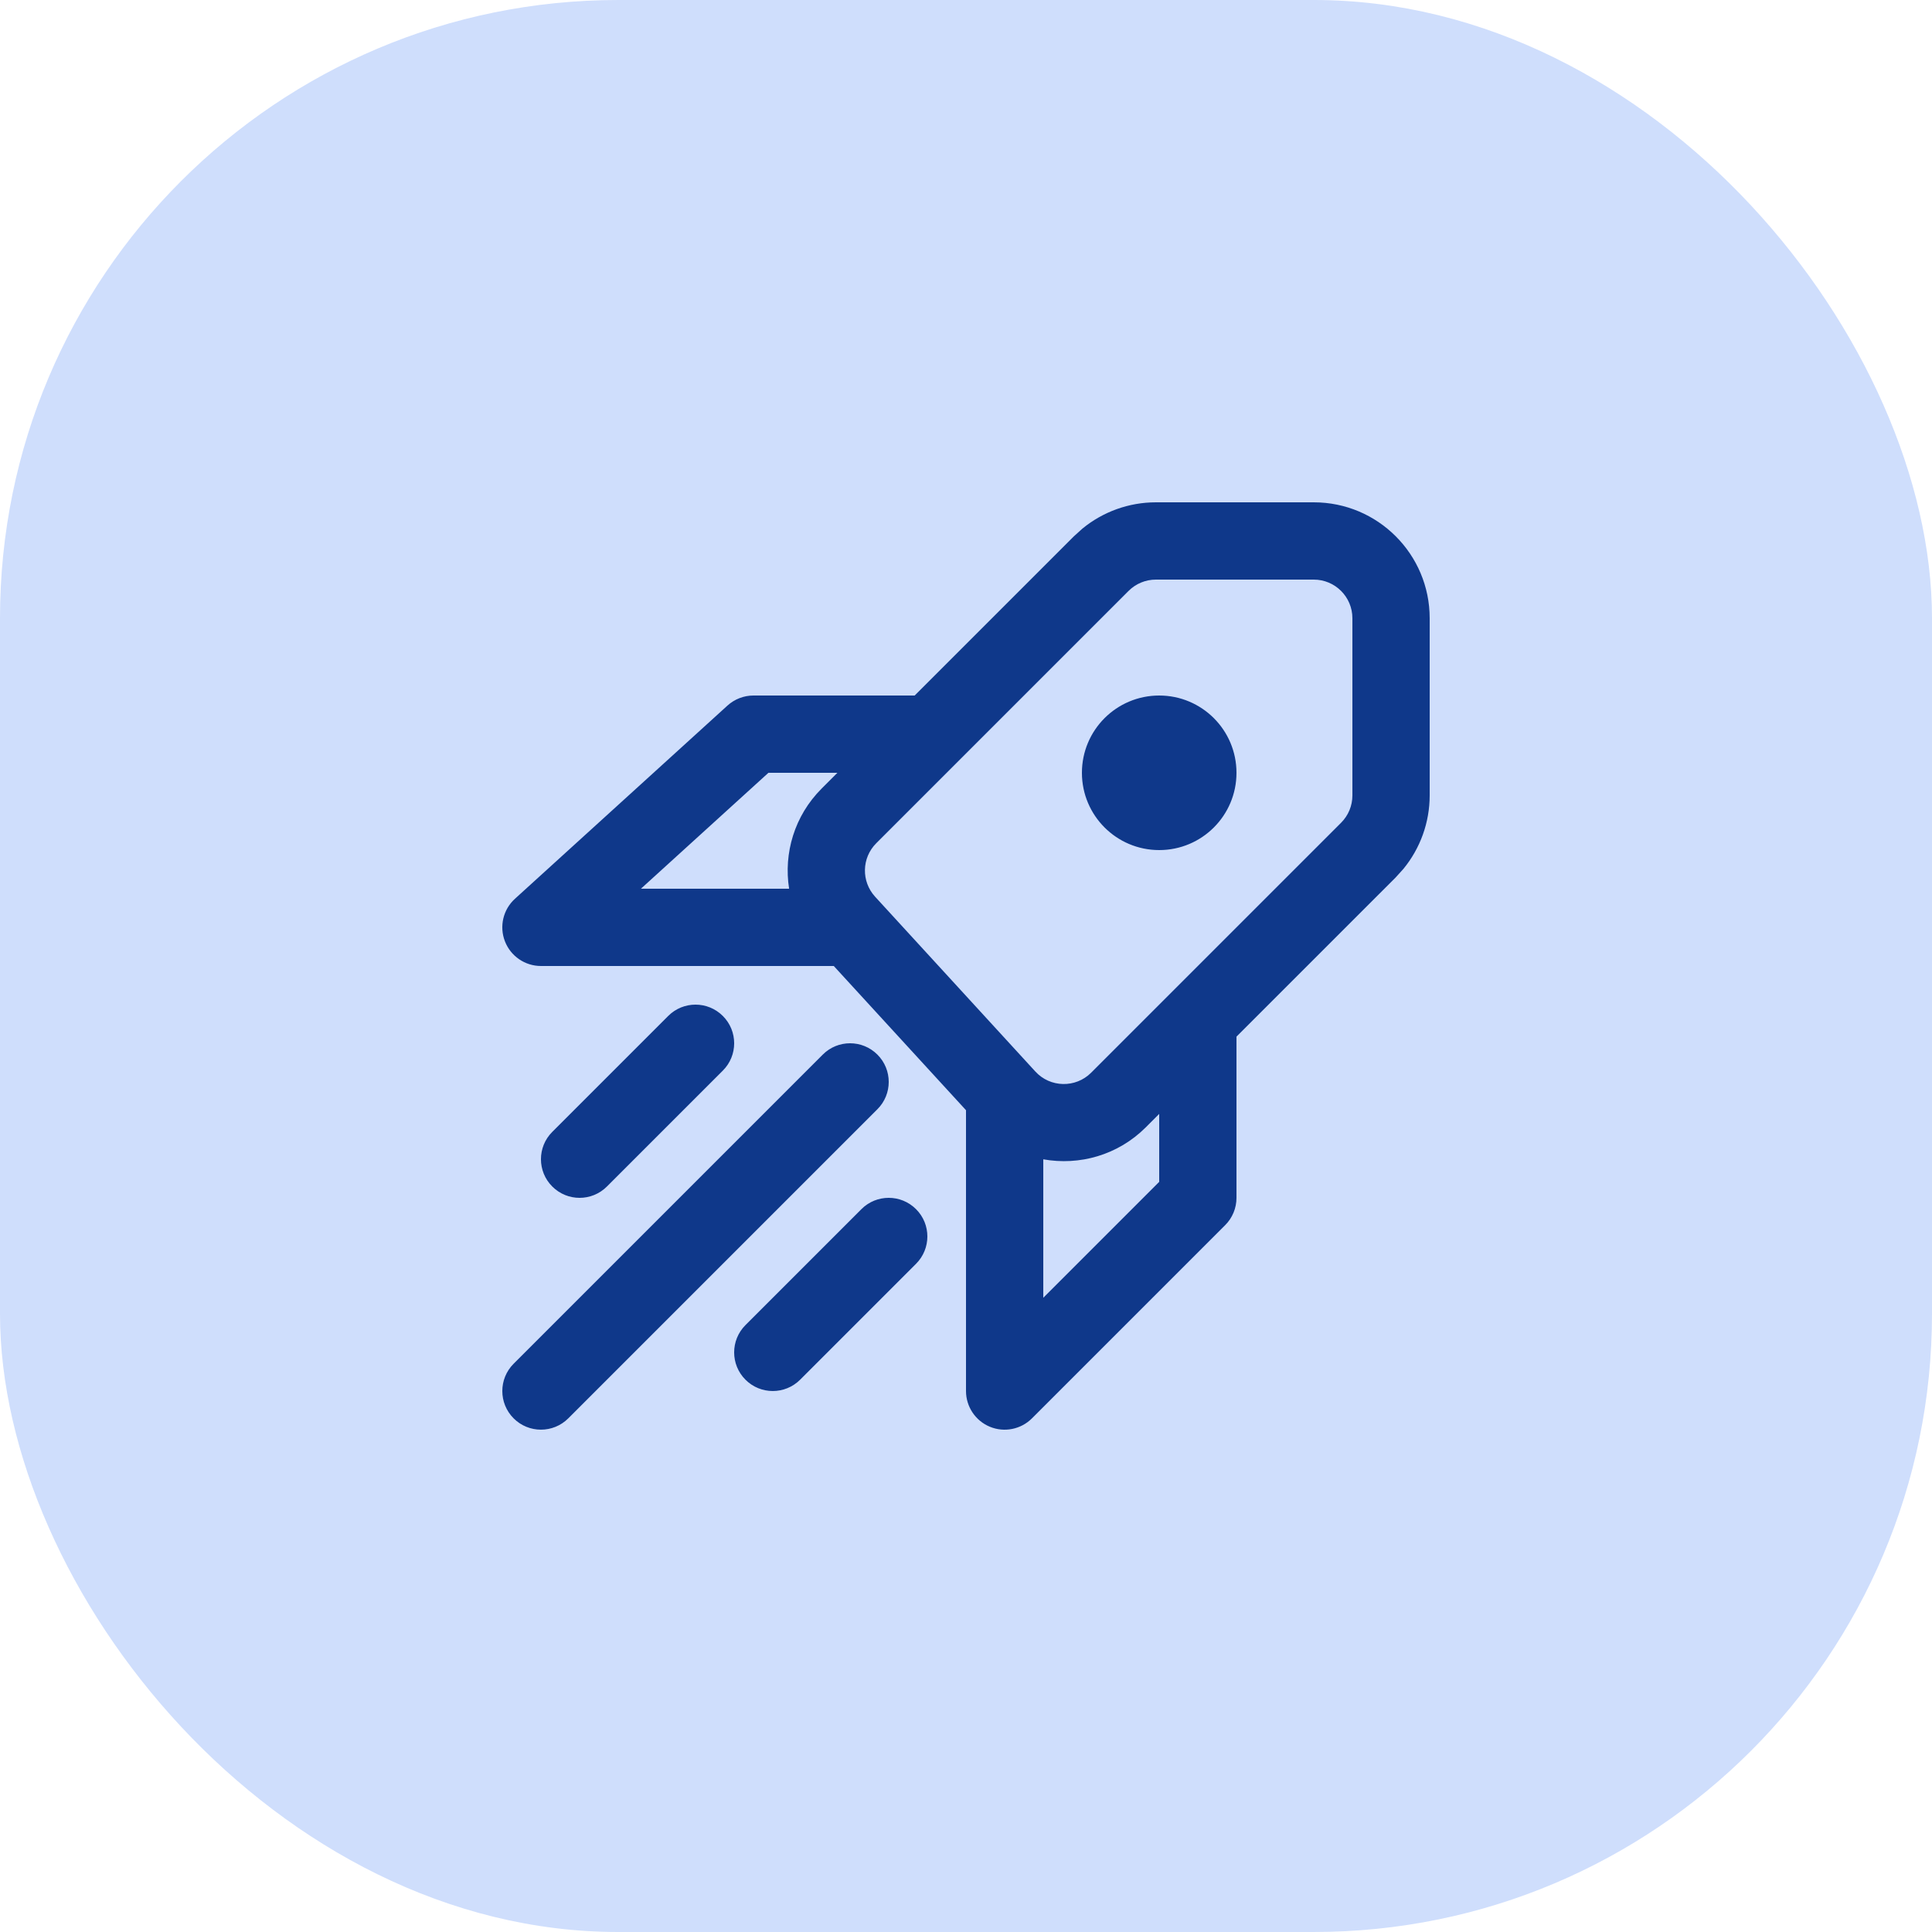
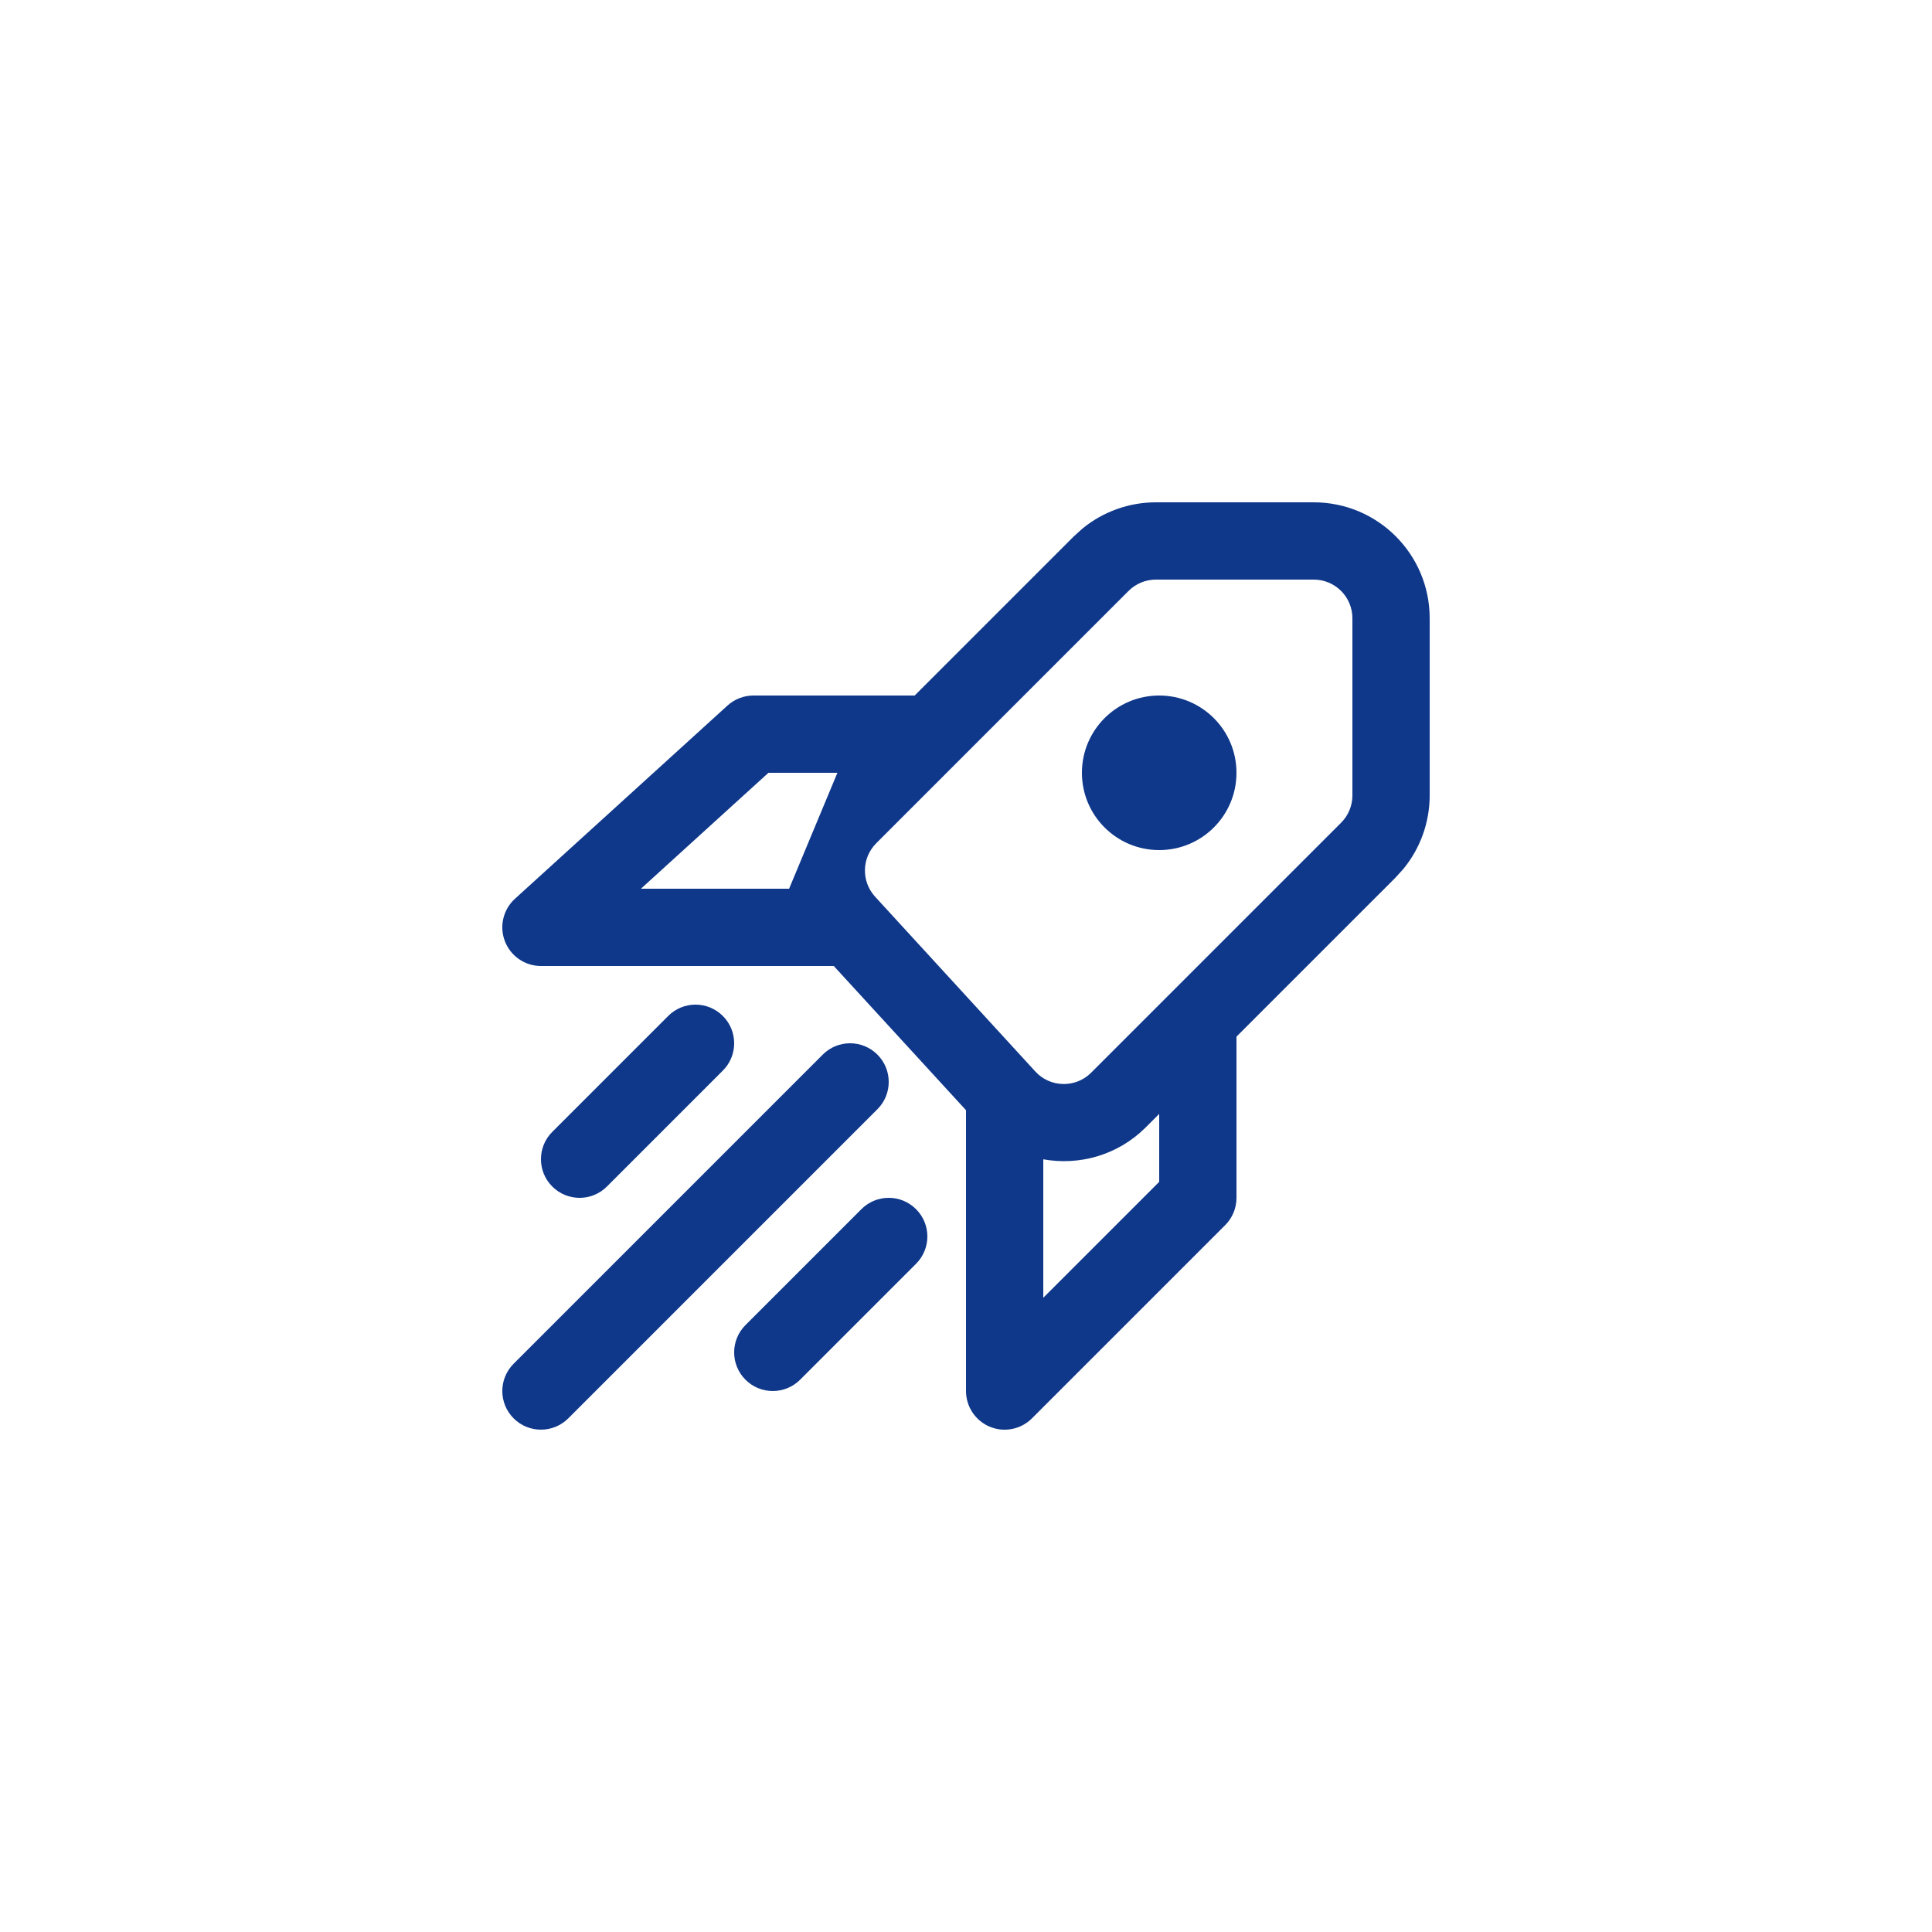
<svg xmlns="http://www.w3.org/2000/svg" width="50" height="50" viewBox="0 0 50 50" fill="none">
-   <rect width="50" height="50" rx="16" fill="#CFDEFC" />
-   <path d="M21.293 27.293C21.683 26.902 22.316 26.902 22.707 27.293C23.098 27.683 23.098 28.317 22.707 28.707L14.707 36.707C14.316 37.097 13.683 37.097 13.293 36.707C12.902 36.316 12.902 35.684 13.293 35.293L21.293 27.293ZM34 13C35.657 13 37 14.343 37 16V20.586C37 21.282 36.758 21.953 36.32 22.487L36.121 22.707L32 26.828V31C32 31.265 31.895 31.52 31.707 31.707L26.707 36.707C26.421 36.993 25.991 37.079 25.617 36.924C25.244 36.769 25 36.404 25 36V28.732L21.578 25H14C13.587 25 13.216 24.746 13.067 24.36C12.918 23.975 13.021 23.538 13.327 23.26L18.827 18.26C19.011 18.093 19.251 18 19.5 18H23.672L27.793 13.879L28.013 13.68C28.547 13.242 29.218 13 29.914 13H34ZM22.293 31.293C22.683 30.902 23.316 30.902 23.707 31.293C24.098 31.683 24.098 32.316 23.707 32.707L20.707 35.707C20.316 36.097 19.683 36.097 19.293 35.707C18.902 35.316 18.902 34.684 19.293 34.293L22.293 31.293ZM29.652 29.176C28.928 29.899 27.932 30.17 27 30.003V33.586L30 30.586V28.828L29.652 29.176ZM17.293 26.293C17.683 25.902 18.316 25.902 18.707 26.293C19.098 26.683 19.098 27.317 18.707 27.707L15.707 30.707C15.316 31.098 14.683 31.098 14.293 30.707C13.902 30.317 13.902 29.683 14.293 29.293L17.293 26.293ZM29.914 15C29.649 15 29.395 15.105 29.207 15.293L22.677 21.823C22.298 22.202 22.286 22.811 22.647 23.206L26.794 27.73C27.178 28.15 27.836 28.164 28.238 27.762L34.707 21.293C34.895 21.105 35 20.851 35 20.586V16C35 15.448 34.552 15 34 15H29.914ZM16.587 23H20.422C20.277 22.082 20.559 21.113 21.263 20.409L21.672 20H19.887L16.587 23ZM30 18C31.105 18 32 18.895 32 20C32 21.105 31.105 22 30 22C28.895 22 28 21.105 28 20C28 18.895 28.895 18 30 18Z" fill="#0F388A" />
+   <path d="M21.293 27.293C21.683 26.902 22.316 26.902 22.707 27.293C23.098 27.683 23.098 28.317 22.707 28.707L14.707 36.707C14.316 37.097 13.683 37.097 13.293 36.707C12.902 36.316 12.902 35.684 13.293 35.293L21.293 27.293ZM34 13C35.657 13 37 14.343 37 16V20.586C37 21.282 36.758 21.953 36.32 22.487L36.121 22.707L32 26.828V31C32 31.265 31.895 31.52 31.707 31.707L26.707 36.707C26.421 36.993 25.991 37.079 25.617 36.924C25.244 36.769 25 36.404 25 36V28.732L21.578 25H14C13.587 25 13.216 24.746 13.067 24.36C12.918 23.975 13.021 23.538 13.327 23.26L18.827 18.26C19.011 18.093 19.251 18 19.5 18H23.672L27.793 13.879L28.013 13.68C28.547 13.242 29.218 13 29.914 13H34ZM22.293 31.293C22.683 30.902 23.316 30.902 23.707 31.293C24.098 31.683 24.098 32.316 23.707 32.707L20.707 35.707C20.316 36.097 19.683 36.097 19.293 35.707C18.902 35.316 18.902 34.684 19.293 34.293L22.293 31.293ZM29.652 29.176C28.928 29.899 27.932 30.17 27 30.003V33.586L30 30.586V28.828L29.652 29.176ZM17.293 26.293C17.683 25.902 18.316 25.902 18.707 26.293C19.098 26.683 19.098 27.317 18.707 27.707L15.707 30.707C15.316 31.098 14.683 31.098 14.293 30.707C13.902 30.317 13.902 29.683 14.293 29.293L17.293 26.293ZM29.914 15C29.649 15 29.395 15.105 29.207 15.293L22.677 21.823C22.298 22.202 22.286 22.811 22.647 23.206L26.794 27.73C27.178 28.15 27.836 28.164 28.238 27.762L34.707 21.293C34.895 21.105 35 20.851 35 20.586V16C35 15.448 34.552 15 34 15H29.914ZM16.587 23H20.422L21.672 20H19.887L16.587 23ZM30 18C31.105 18 32 18.895 32 20C32 21.105 31.105 22 30 22C28.895 22 28 21.105 28 20C28 18.895 28.895 18 30 18Z" fill="#0F388A" />
</svg>